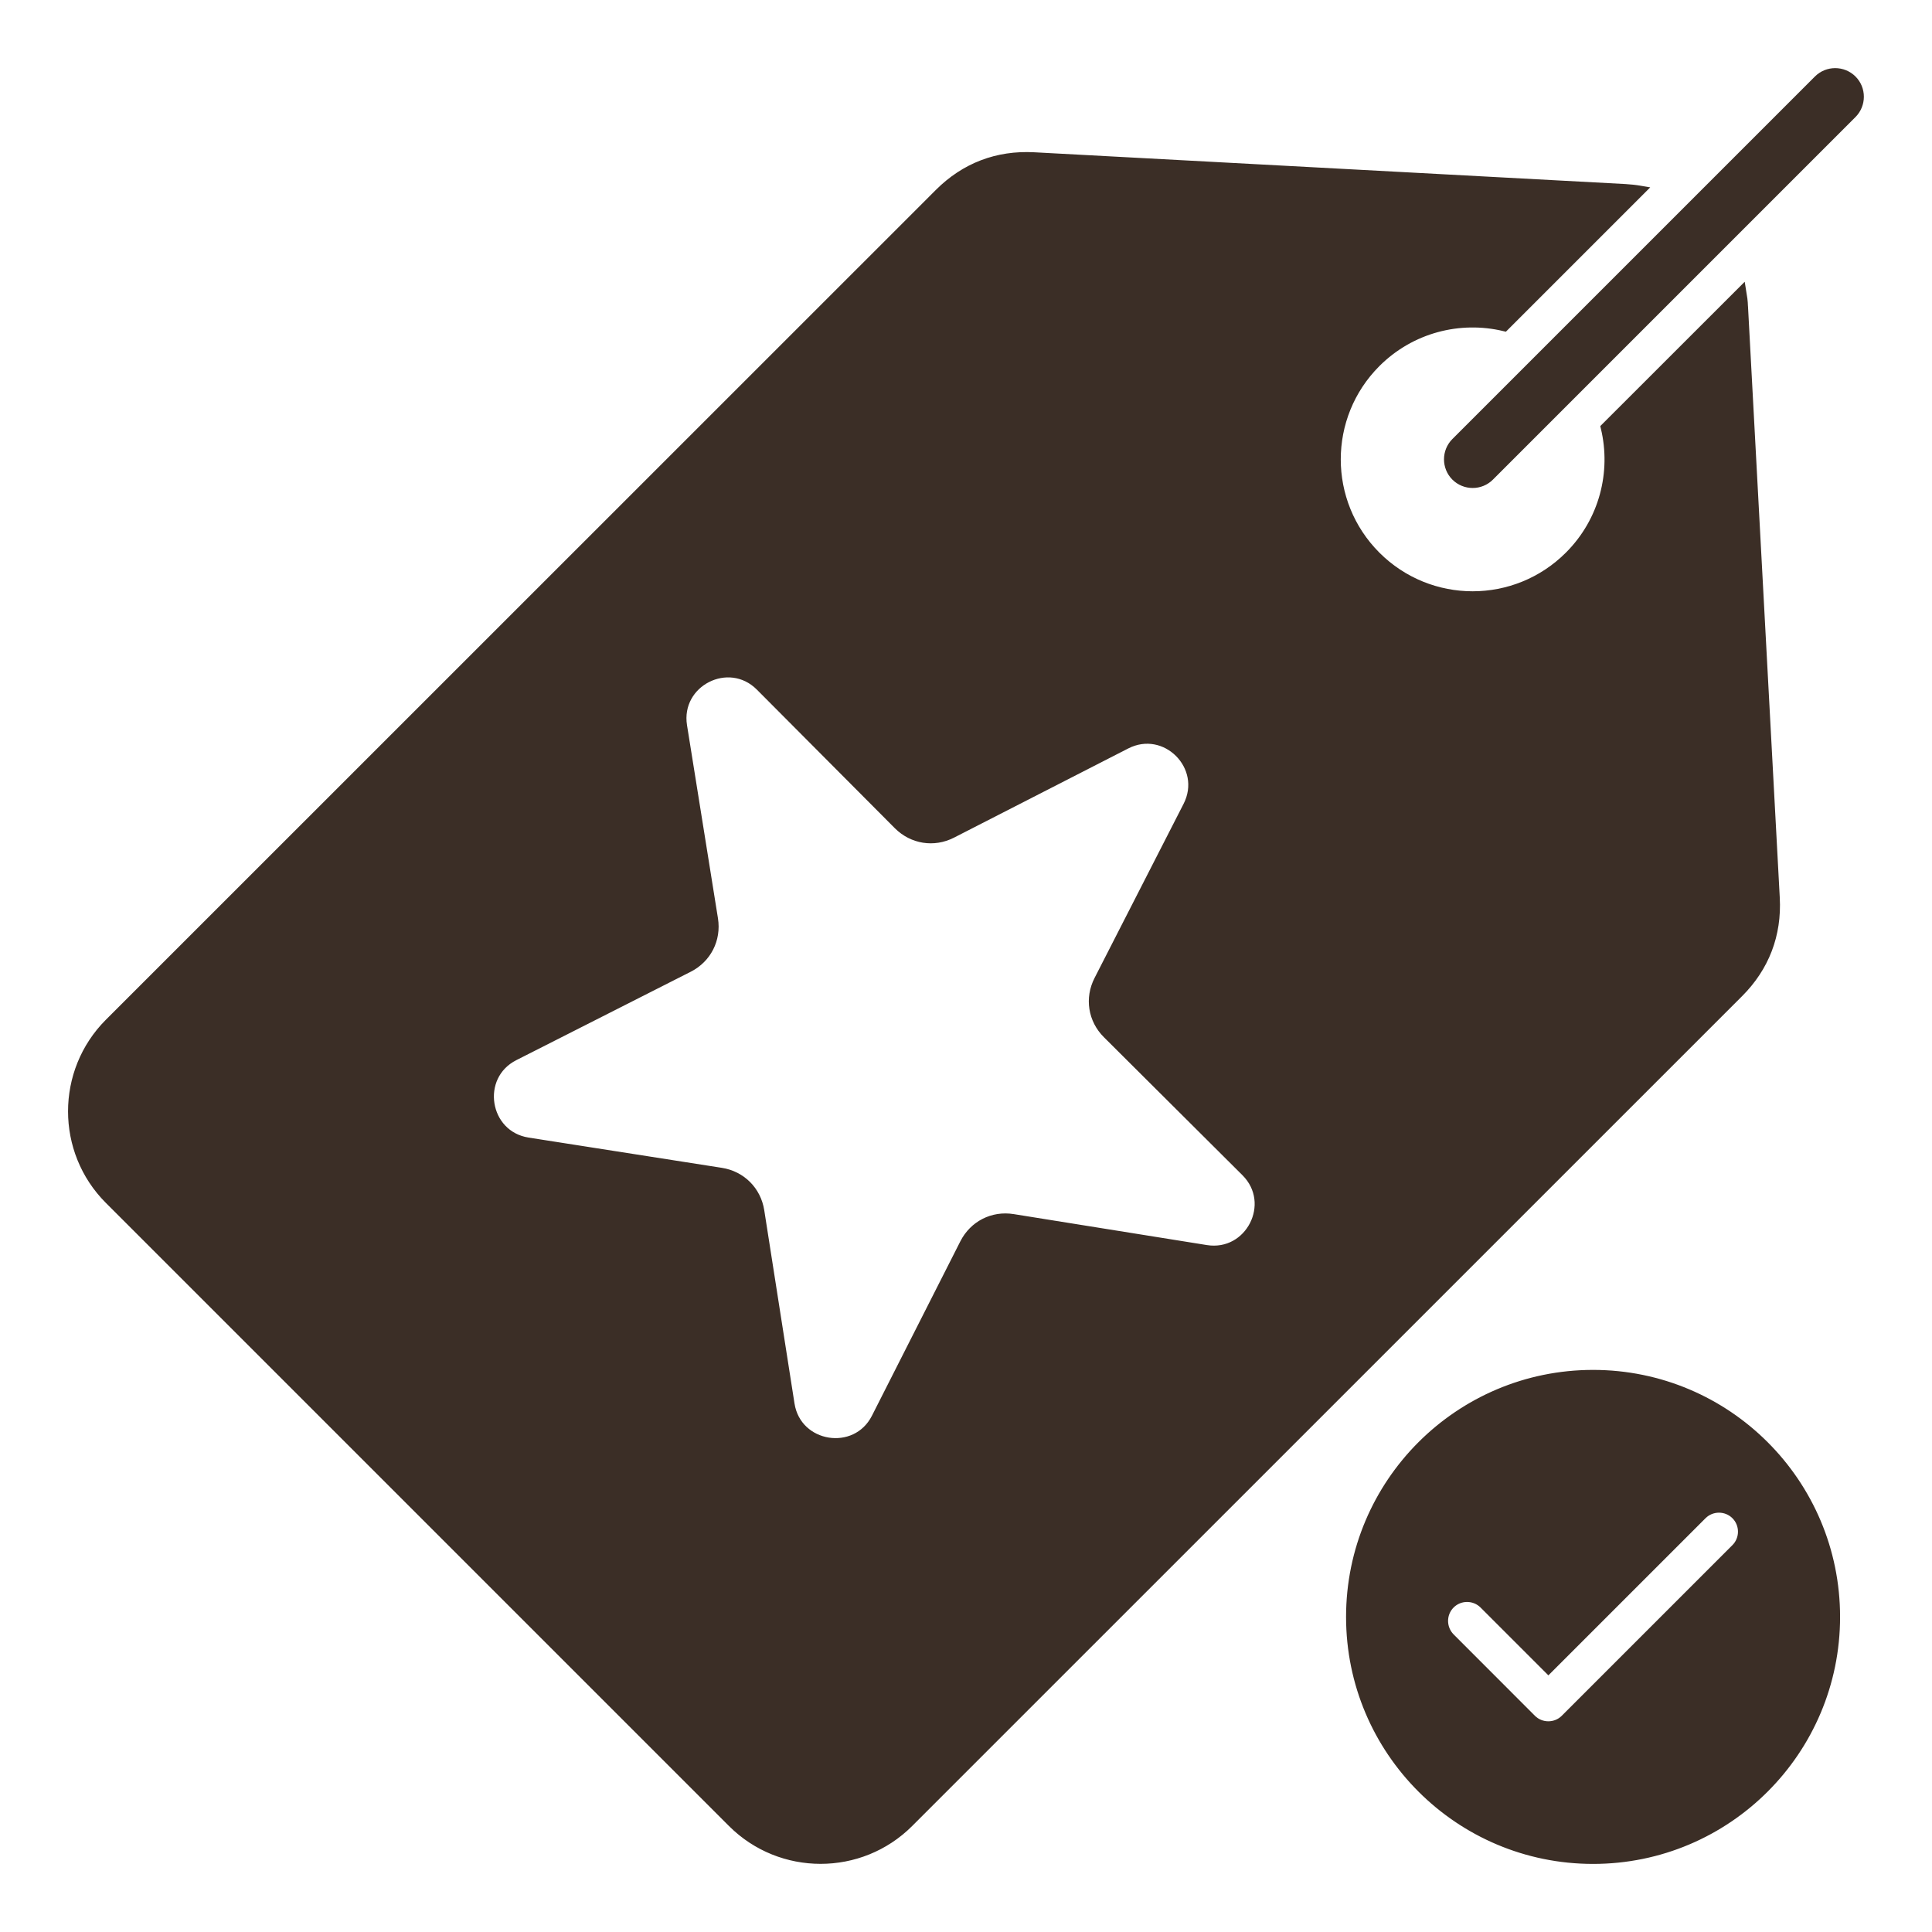
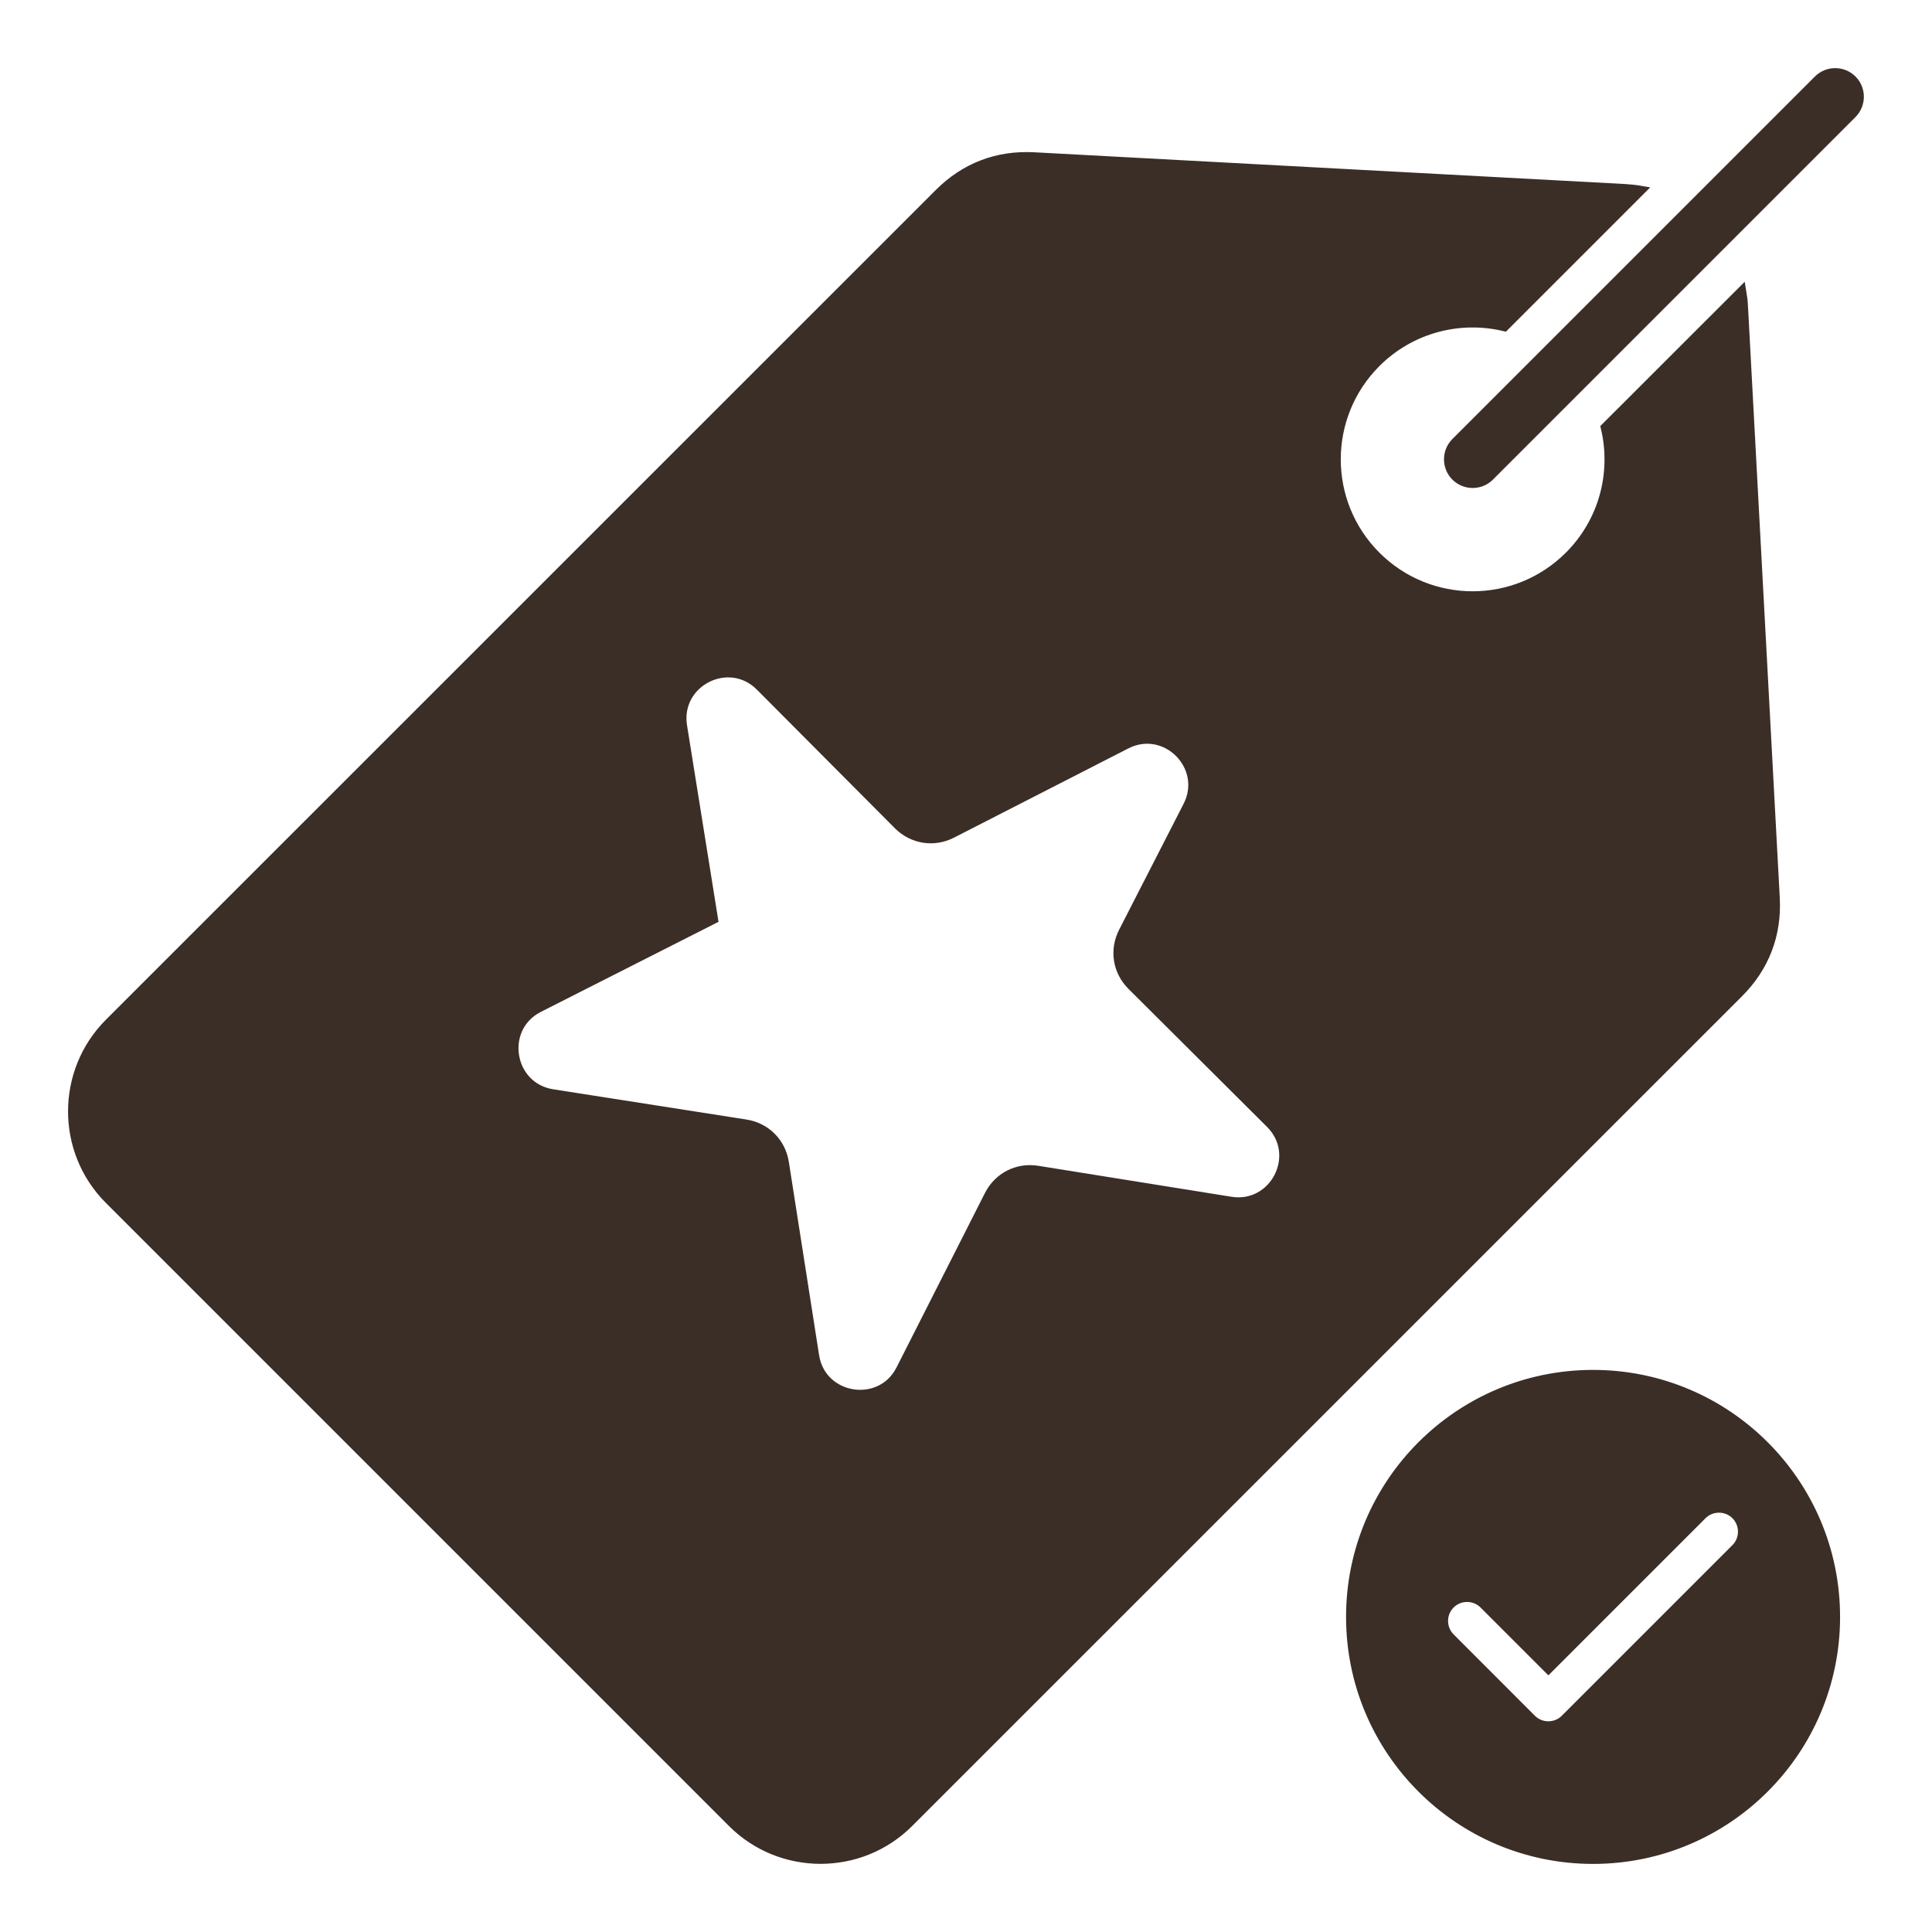
<svg xmlns="http://www.w3.org/2000/svg" viewBox="0 0 100 100" fill-rule="evenodd">
-   <path d="m82.457 71.156c-6.922 0-12.535 5.613-12.535 12.535s5.613 12.535 12.535 12.535 12.535-5.613 12.535-12.535-5.613-12.535-12.535-12.535zm7.769-55.289 1.645 30.613c0.102 1.895-0.539 3.566-1.879 4.906l-42.957 42.953c-2.512 2.512-6.609 2.512-9.125 0l-32.254-32.254c-2.512-2.512-2.512-6.609 0-9.125l42.957-42.949c1.344-1.344 3.012-1.98 4.906-1.879l30.609 1.645c0.262 0.016 0.52 0.043 0.77 0.086l-7.031 7.031c-2.312-0.551-4.844 0.078-6.648 1.879-2.762 2.766-2.762 7.242 0 10.008 2.766 2.766 7.242 2.766 10.008 0 1.805-1.805 2.43-4.336 1.879-6.648l7.035-7.031c0.043 0.25 0.074 0.508 0.086 0.766zm-13.129 8.781 18.766-18.766c0.48-0.484 0.48-1.266 0-1.746-0.484-0.48-1.266-0.48-1.746 0l-18.766 18.766c-0.48 0.48-0.48 1.266 0 1.746 0.484 0.48 1.266 0.48 1.746 0zm-15.613 17.074c1.051-2.055-1.148-4.258-3.203-3.203l-9.012 4.613c-0.938 0.48-2.027 0.305-2.773-0.438l-7.144-7.176c-1.629-1.633-4.402-0.219-4.039 2.059l1.602 9.996c0.164 1.039-0.336 2.023-1.273 2.5l-9.031 4.578c-2.051 1.039-1.562 4.121 0.711 4.477l10.004 1.566c1.039 0.164 1.82 0.945 1.984 1.984l1.566 10.004c0.355 2.269 3.438 2.758 4.477 0.711l4.578-9.031c0.477-0.938 1.461-1.441 2.5-1.273l9.996 1.602c2.277 0.363 3.691-2.41 2.059-4.039l-7.172-7.144c-0.746-0.742-0.918-1.836-0.438-2.773zm13.578 43.051c-0.48-0.484-0.48-1.266 0-1.746 0.48-0.48 1.266-0.48 1.746 0l3.336 3.336 7.957-7.957c0.48-0.48 1.266-0.48 1.746 0 0.48 0.48 0.48 1.266 0 1.746l-8.832 8.832c-0.48 0.48-1.266 0.48-1.746 0z" fill-rule="evenodd" fill="#3b2e26" stroke-width="0.5" stroke="#3b2e26" />
+   <path d="m82.457 71.156c-6.922 0-12.535 5.613-12.535 12.535s5.613 12.535 12.535 12.535 12.535-5.613 12.535-12.535-5.613-12.535-12.535-12.535zm7.769-55.289 1.645 30.613c0.102 1.895-0.539 3.566-1.879 4.906l-42.957 42.953c-2.512 2.512-6.609 2.512-9.125 0l-32.254-32.254c-2.512-2.512-2.512-6.609 0-9.125l42.957-42.949c1.344-1.344 3.012-1.98 4.906-1.879l30.609 1.645c0.262 0.016 0.52 0.043 0.77 0.086l-7.031 7.031c-2.312-0.551-4.844 0.078-6.648 1.879-2.762 2.766-2.762 7.242 0 10.008 2.766 2.766 7.242 2.766 10.008 0 1.805-1.805 2.43-4.336 1.879-6.648l7.035-7.031c0.043 0.25 0.074 0.508 0.086 0.766zm-13.129 8.781 18.766-18.766c0.48-0.484 0.48-1.266 0-1.746-0.484-0.48-1.266-0.48-1.746 0l-18.766 18.766c-0.48 0.48-0.48 1.266 0 1.746 0.484 0.48 1.266 0.48 1.746 0zm-15.613 17.074c1.051-2.055-1.148-4.258-3.203-3.203l-9.012 4.613c-0.938 0.48-2.027 0.305-2.773-0.438l-7.144-7.176c-1.629-1.633-4.402-0.219-4.039 2.059l1.602 9.996l-9.031 4.578c-2.051 1.039-1.562 4.121 0.711 4.477l10.004 1.566c1.039 0.164 1.82 0.945 1.984 1.984l1.566 10.004c0.355 2.269 3.438 2.758 4.477 0.711l4.578-9.031c0.477-0.938 1.461-1.441 2.5-1.273l9.996 1.602c2.277 0.363 3.691-2.41 2.059-4.039l-7.172-7.144c-0.746-0.742-0.918-1.836-0.438-2.773zm13.578 43.051c-0.48-0.484-0.48-1.266 0-1.746 0.48-0.48 1.266-0.48 1.746 0l3.336 3.336 7.957-7.957c0.48-0.48 1.266-0.48 1.746 0 0.48 0.48 0.48 1.266 0 1.746l-8.832 8.832c-0.48 0.48-1.266 0.48-1.746 0z" fill-rule="evenodd" fill="#3b2e26" stroke-width="0.5" stroke="#3b2e26" />
</svg>